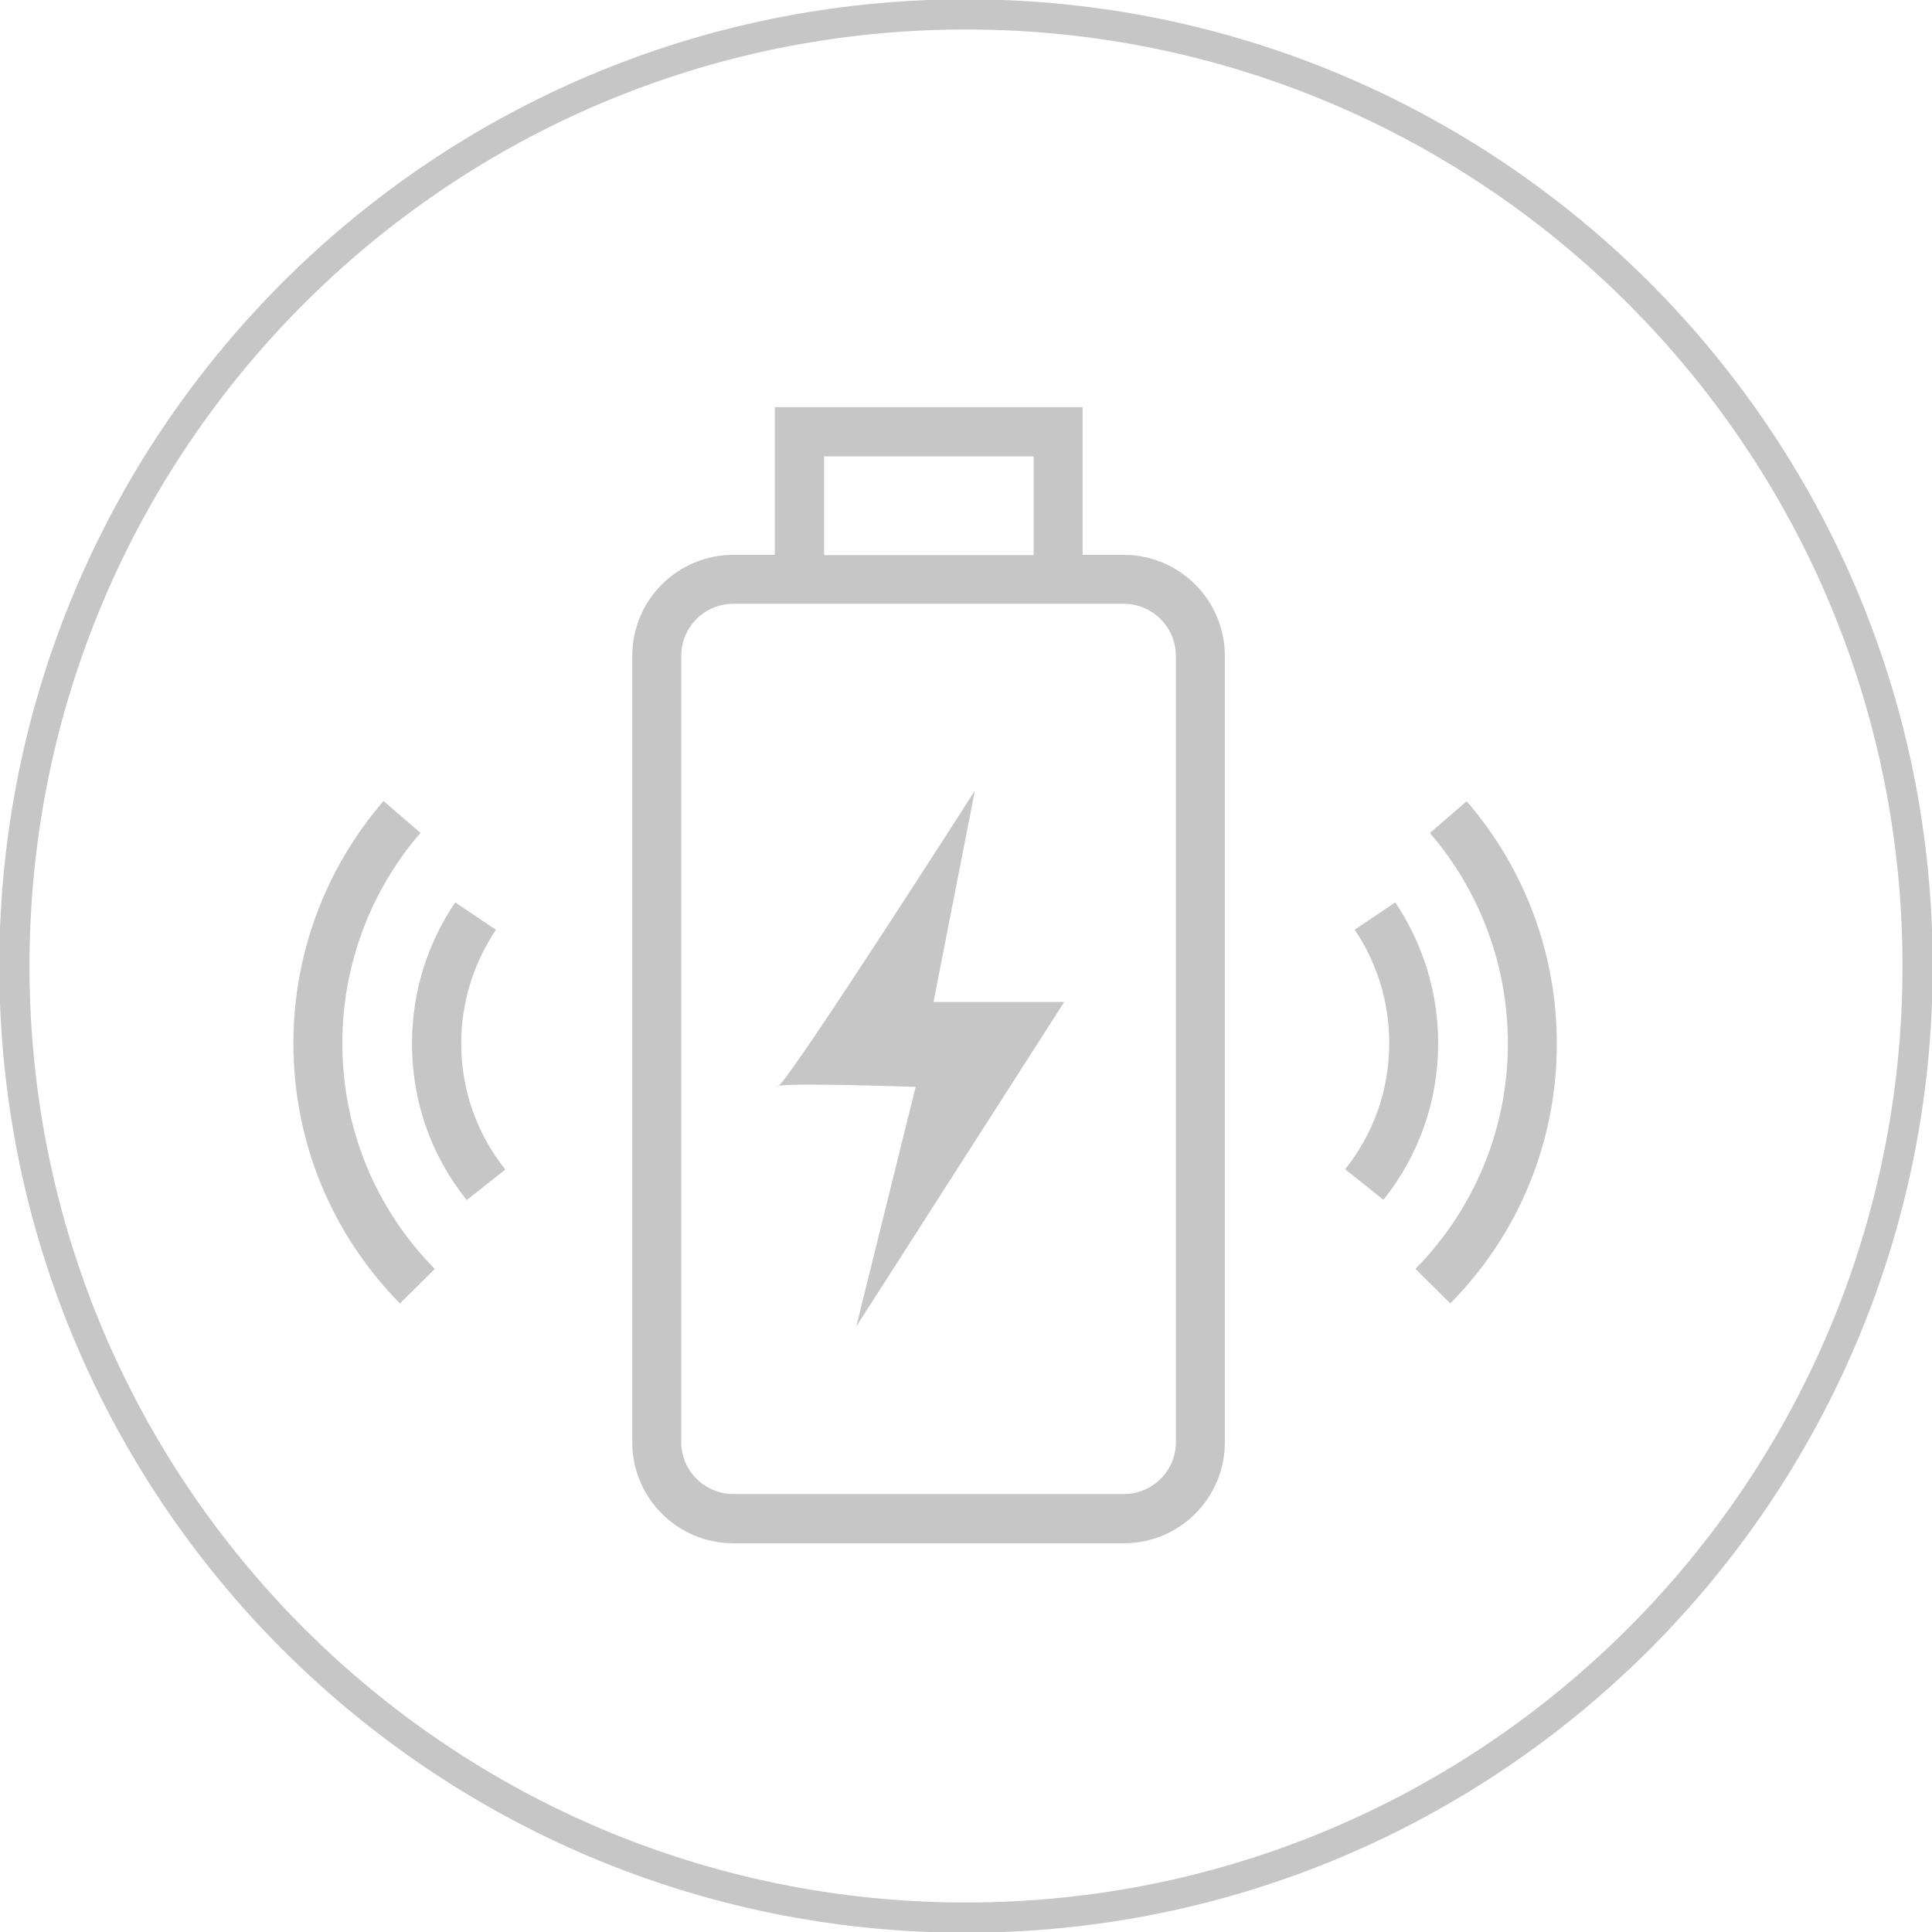
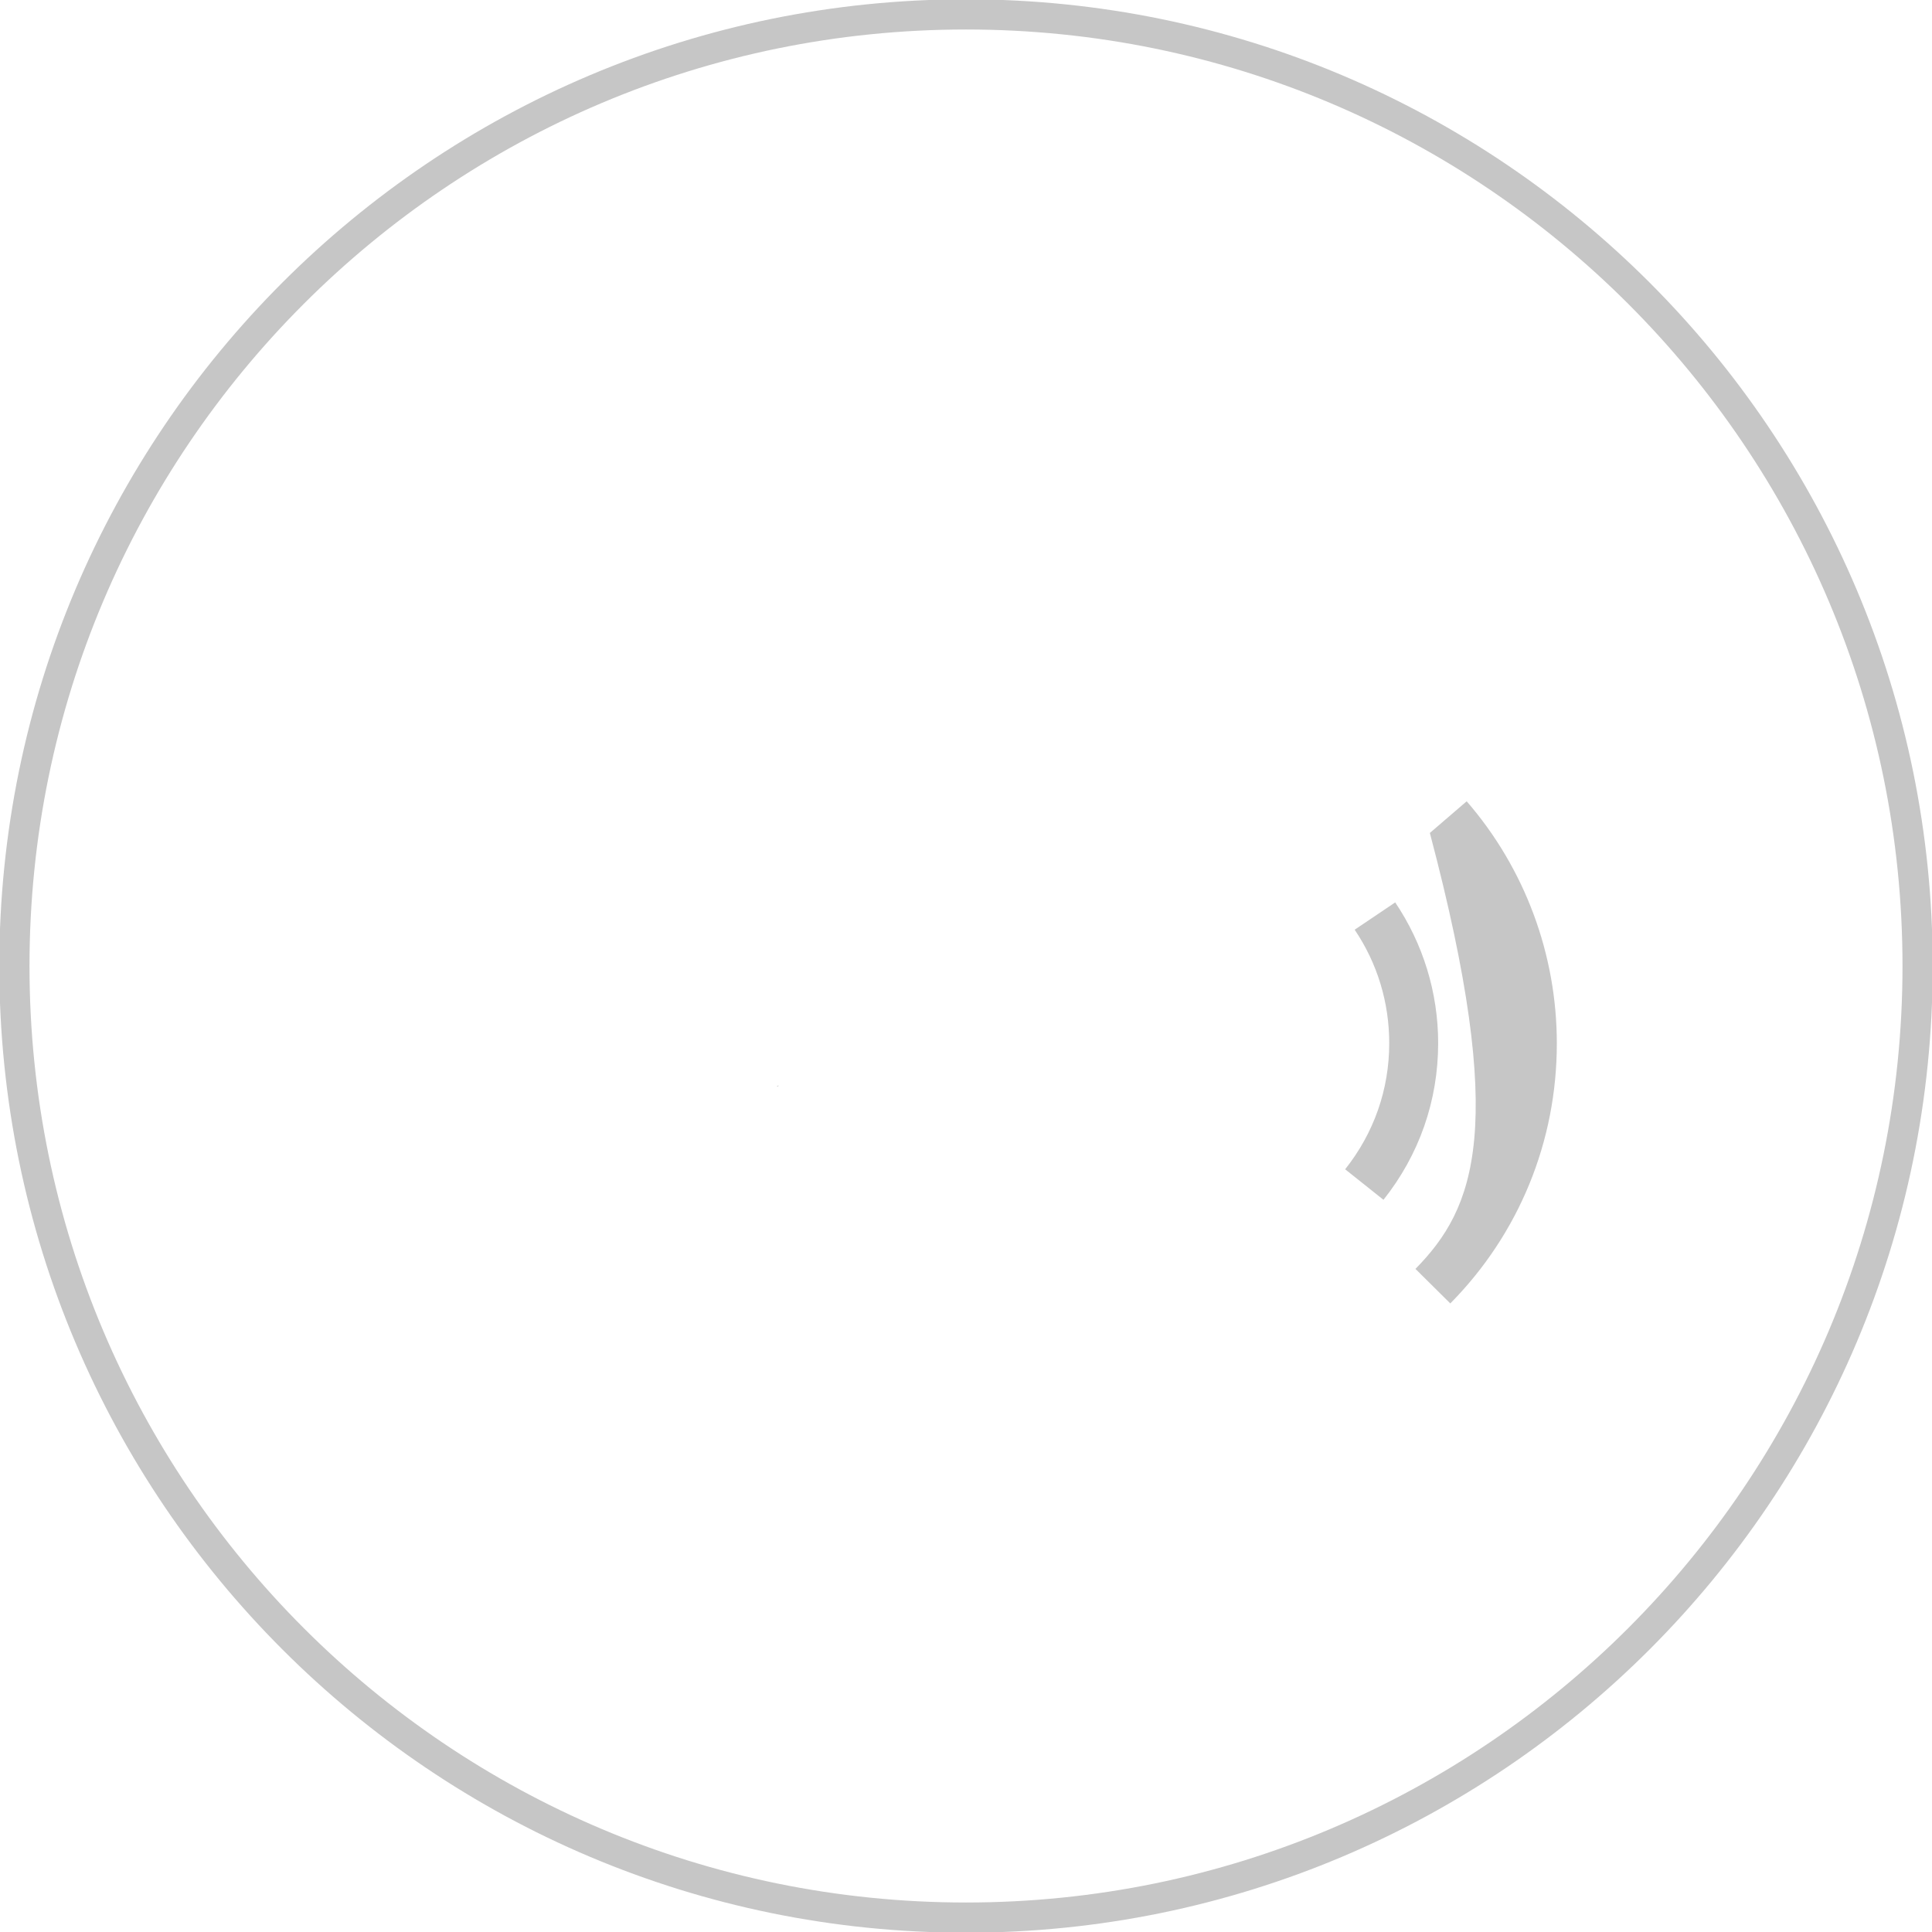
<svg xmlns="http://www.w3.org/2000/svg" width="64" height="64" viewBox="0 0 64 64" fill="none">
  <path d="M63.523 32C63.523 49.407 49.407 63.523 32 63.523C14.593 63.523 0.477 49.407 0.477 32C0.477 14.593 14.593 0.477 32 0.477C49.407 0.477 63.523 14.593 63.523 32Z" stroke="#C6C6C6" stroke-miterlimit="10" />
-   <path d="M37.236 18.38H35.863V13.487H25.667V18.38H24.293C22.443 18.38 20.945 19.877 20.945 21.727V47.776C20.945 49.626 22.443 51.123 24.293 51.123H37.227C39.077 51.123 40.575 49.626 40.575 47.776V21.727C40.575 19.887 39.077 18.38 37.227 18.38M27.298 15.118H34.241V18.389H27.298V15.118ZM38.953 47.776C38.953 48.72 38.181 49.492 37.227 49.492H24.293C23.349 49.492 22.567 48.72 22.567 47.776V21.727C22.567 20.774 23.339 20.001 24.293 20.001H37.227C38.171 20.001 38.953 20.774 38.953 21.727V47.776Z" fill="#C6C6C6" />
-   <path d="M13.934 27.593L12.704 26.535C10.777 28.767 9.719 31.609 9.719 34.556C9.719 37.799 10.968 40.861 13.248 43.178L14.402 42.034C12.428 40.031 11.34 37.37 11.34 34.556C11.34 32 12.256 29.53 13.925 27.593" fill="#C6C6C6" />
-   <path d="M16.424 30.798L15.079 29.892C14.144 31.275 13.648 32.887 13.648 34.566C13.648 36.473 14.268 38.267 15.461 39.754L16.739 38.743C15.785 37.542 15.279 36.101 15.279 34.566C15.279 33.221 15.68 31.914 16.424 30.808" fill="#C6C6C6" />
-   <path d="M48.596 26.535L47.366 27.593C49.035 29.53 49.95 32 49.95 34.556C49.95 37.37 48.863 40.021 46.889 42.034L48.043 43.178C50.322 40.87 51.572 37.809 51.572 34.566C51.572 31.618 50.513 28.767 48.586 26.544" fill="#C6C6C6" />
+   <path d="M48.596 26.535L47.366 27.593C49.95 37.37 48.863 40.021 46.889 42.034L48.043 43.178C50.322 40.87 51.572 37.809 51.572 34.566C51.572 31.618 50.513 28.767 48.586 26.544" fill="#C6C6C6" />
  <path d="M46.22 29.892L44.875 30.798C45.629 31.914 46.02 33.211 46.02 34.556C46.02 36.092 45.514 37.532 44.56 38.734L45.829 39.745C47.012 38.257 47.641 36.464 47.641 34.556C47.641 32.887 47.145 31.266 46.211 29.883" fill="#C6C6C6" />
  <path d="M25.743 35.996C25.743 35.996 25.771 35.996 25.8 35.958C25.752 35.968 25.733 35.977 25.743 35.996Z" fill="#C6C6C6" />
-   <path d="M32.306 26.172C32.306 26.172 26.449 35.329 25.801 35.968C26.335 35.863 30.331 36.006 30.331 36.006L28.366 43.941L35.253 33.192H30.923L32.296 26.182L32.306 26.172Z" fill="#C6C6C6" />
</svg>